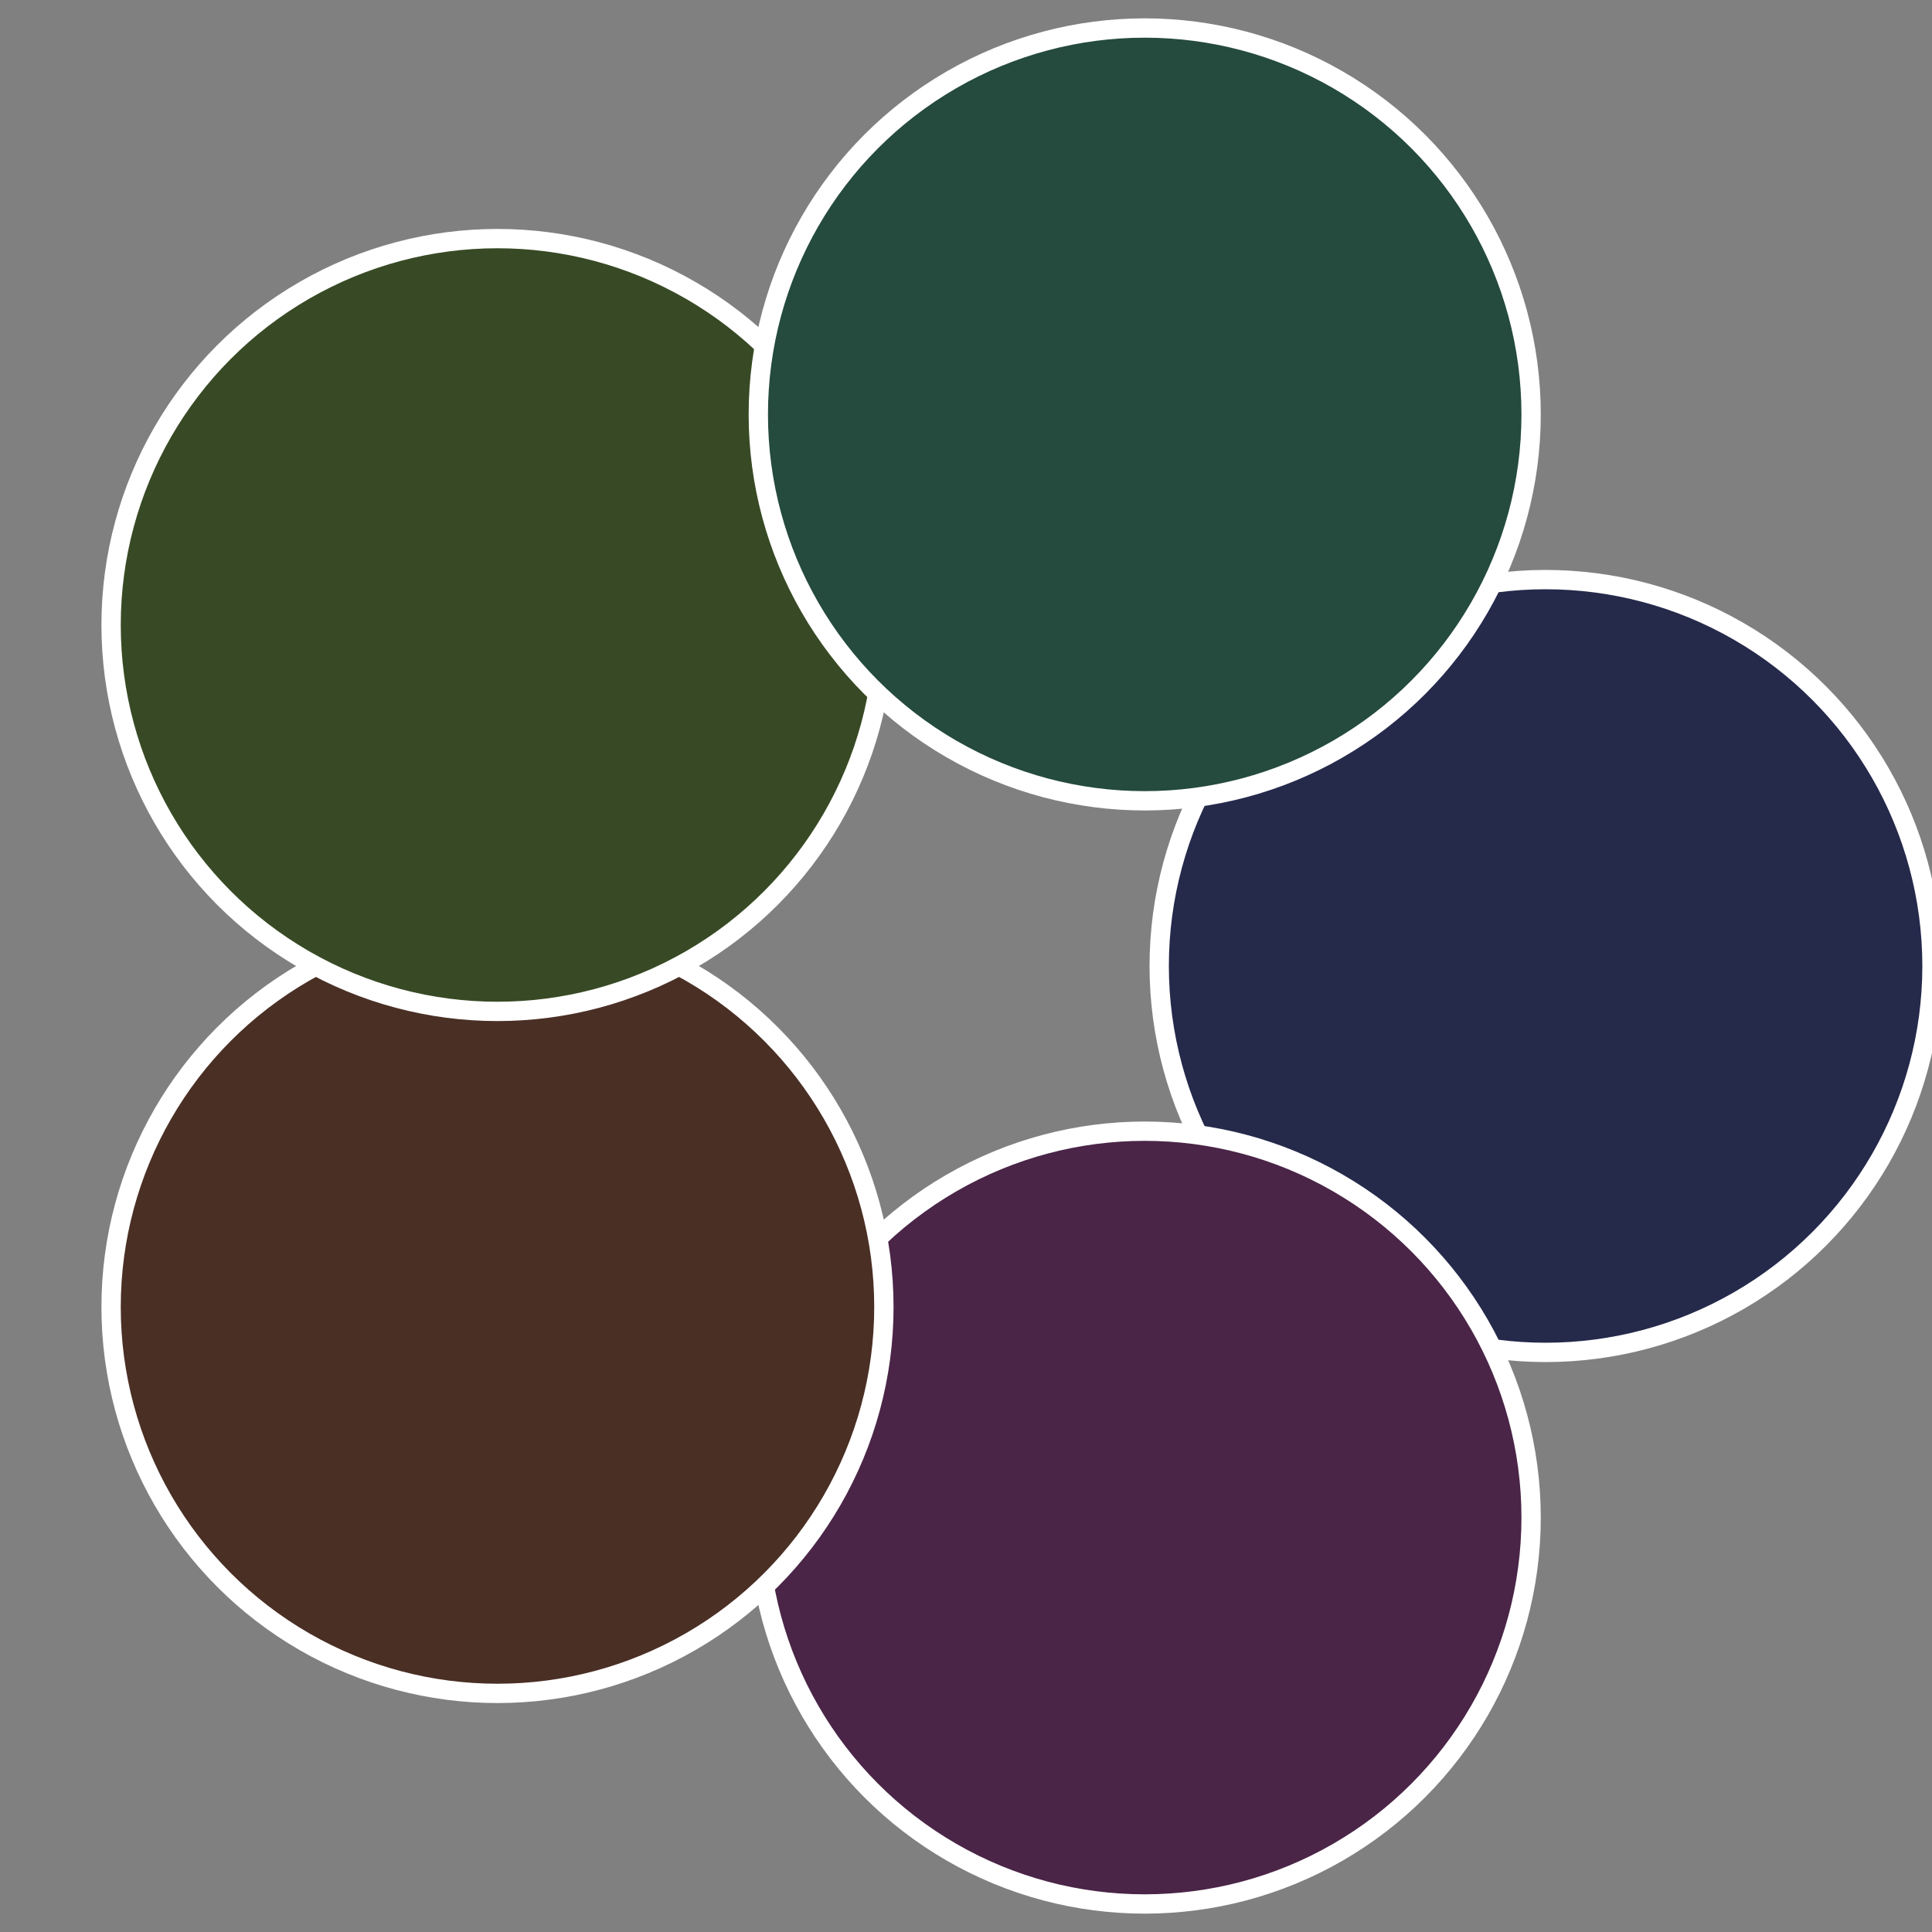
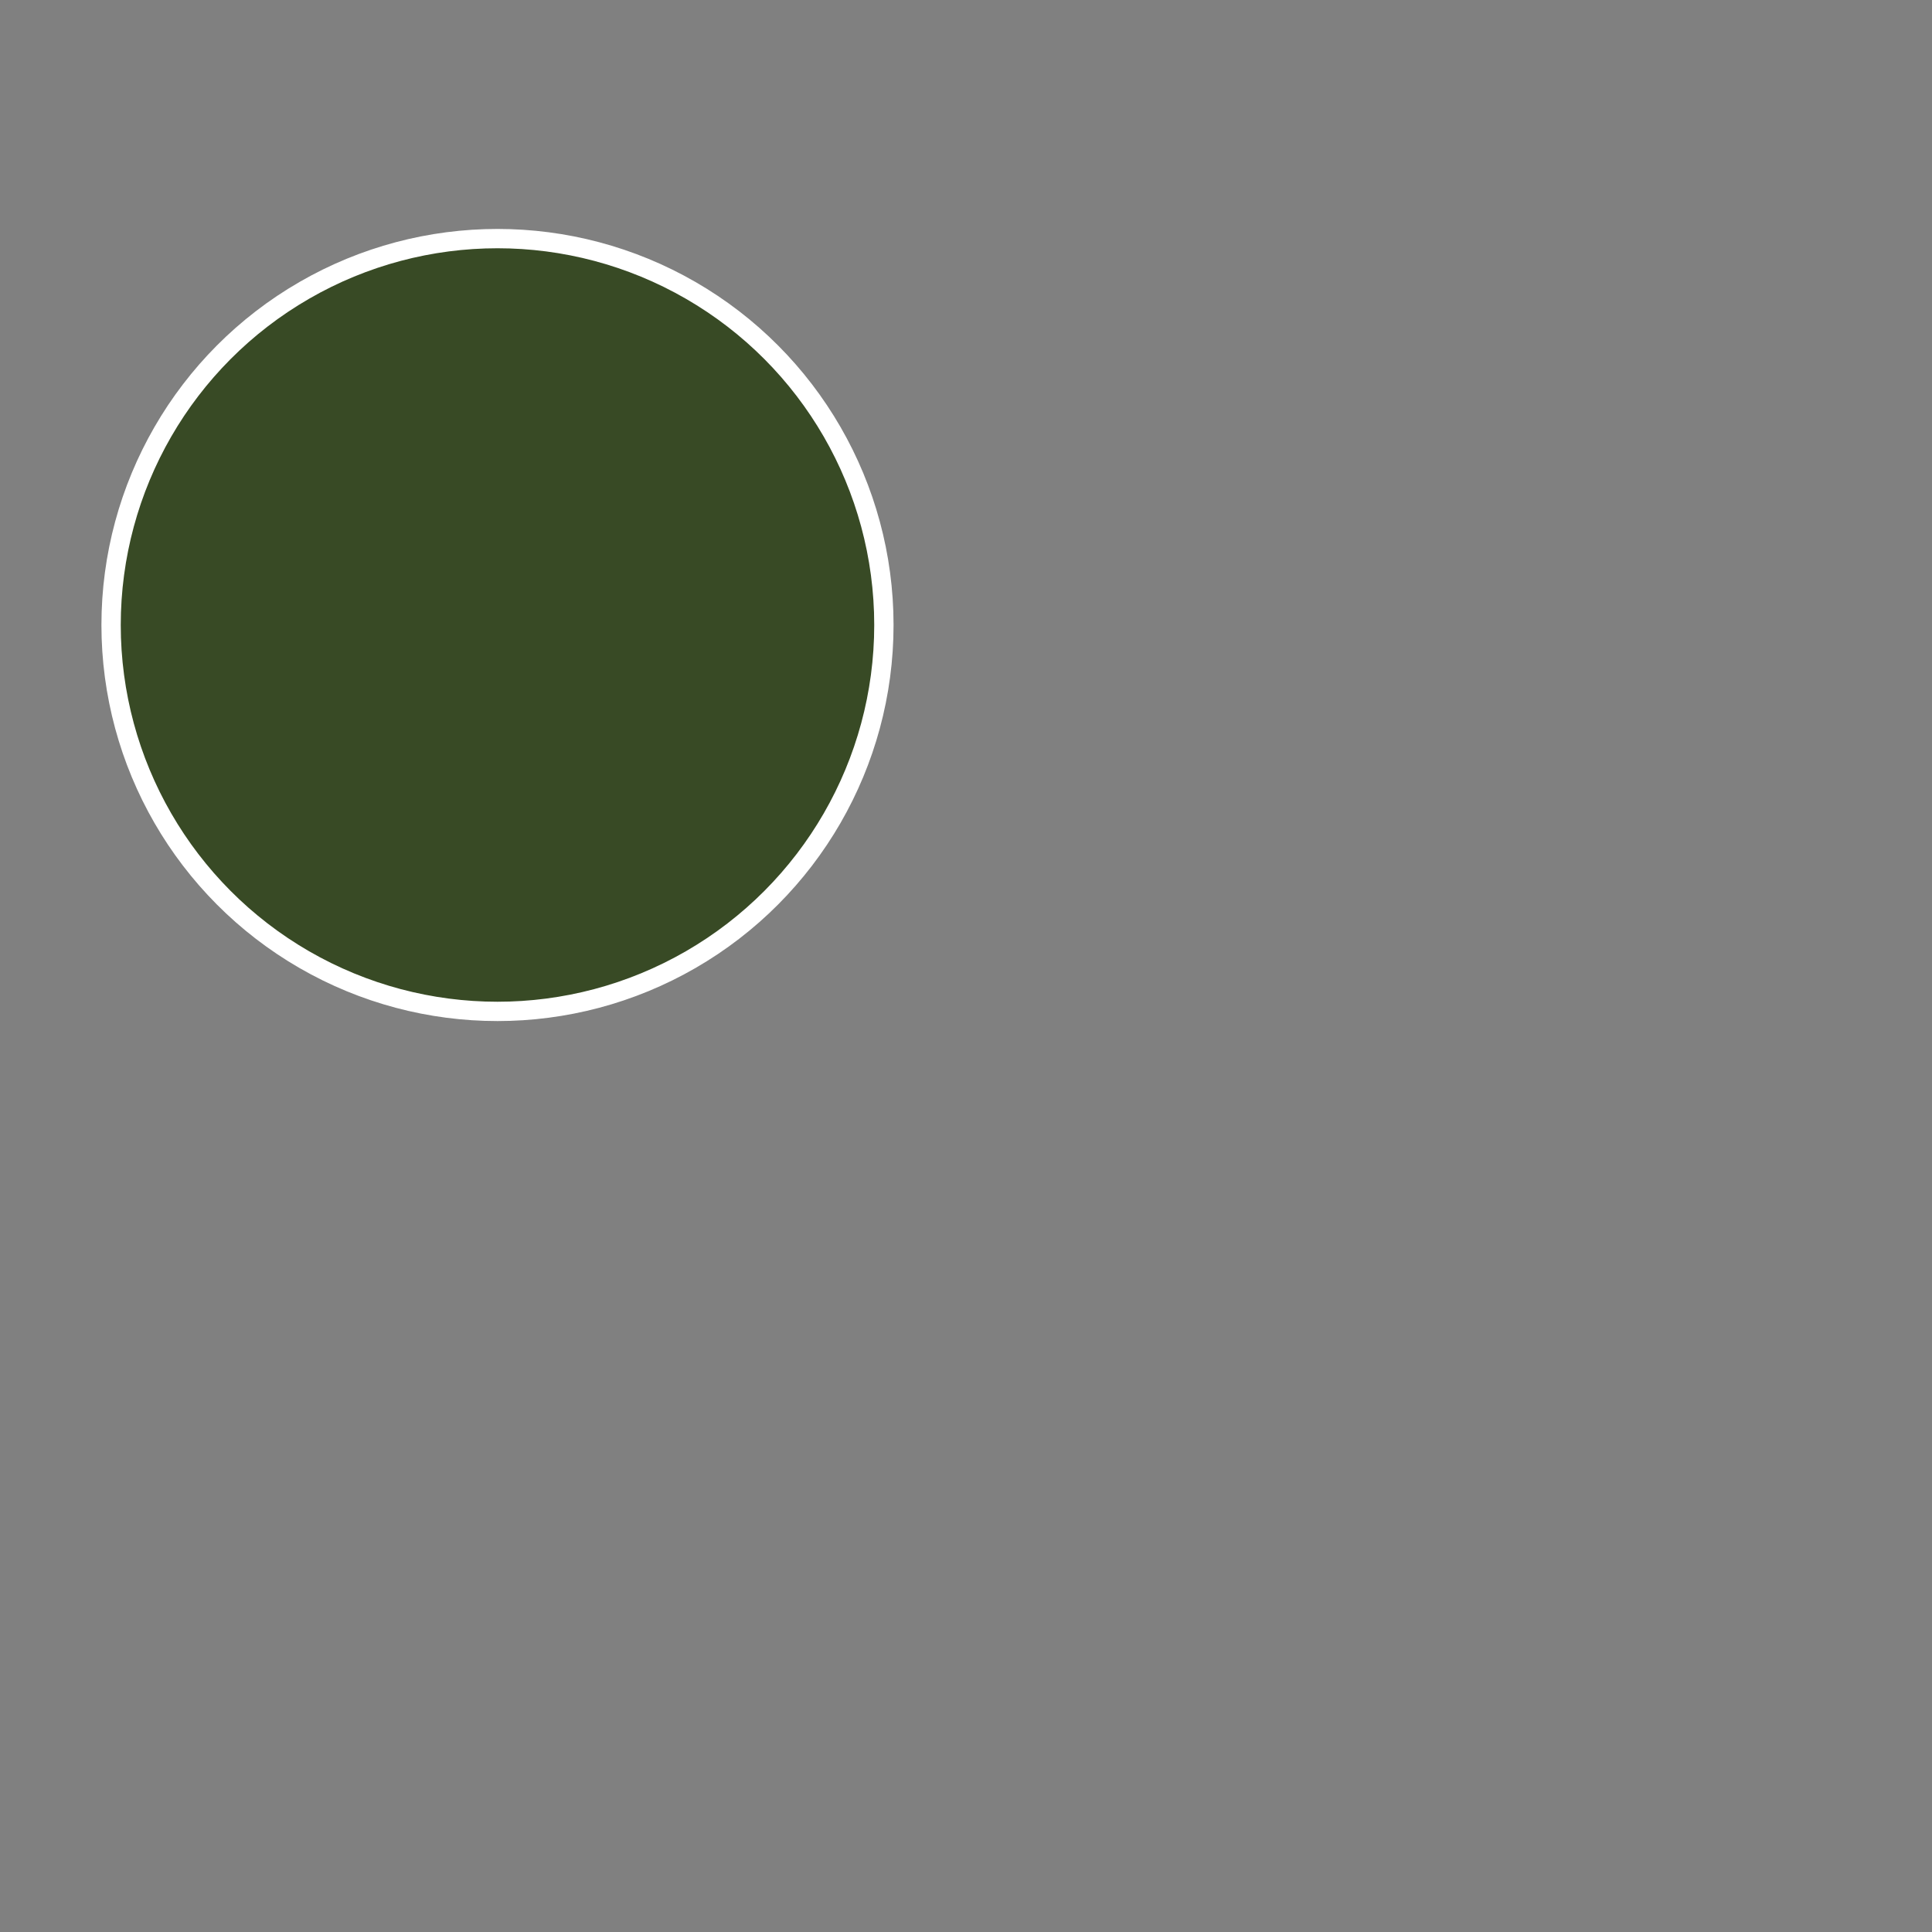
<svg xmlns="http://www.w3.org/2000/svg" width="500" height="500" viewBox="-1 -1 2 2">
  <rect x="-1" y="-1" width="2" height="2" fill="#808080" stroke="none" />
-   <circle cx="0.6" cy="0" r="0.4" fill="#25294a" stroke="#fff" stroke-width="1%" />
-   <circle cx="0.185" cy="0.571" r="0.4" fill="#4a2547" stroke="#fff" stroke-width="1%" />
-   <circle cx="-0.485" cy="0.353" r="0.4" fill="#4a2f25" stroke="#fff" stroke-width="1%" />
  <circle cx="-0.485" cy="-0.353" r="0.4" fill="#384a25" stroke="#fff" stroke-width="1%" />
-   <circle cx="0.185" cy="-0.571" r="0.4" fill="#254a3e" stroke="#fff" stroke-width="1%" />
</svg>